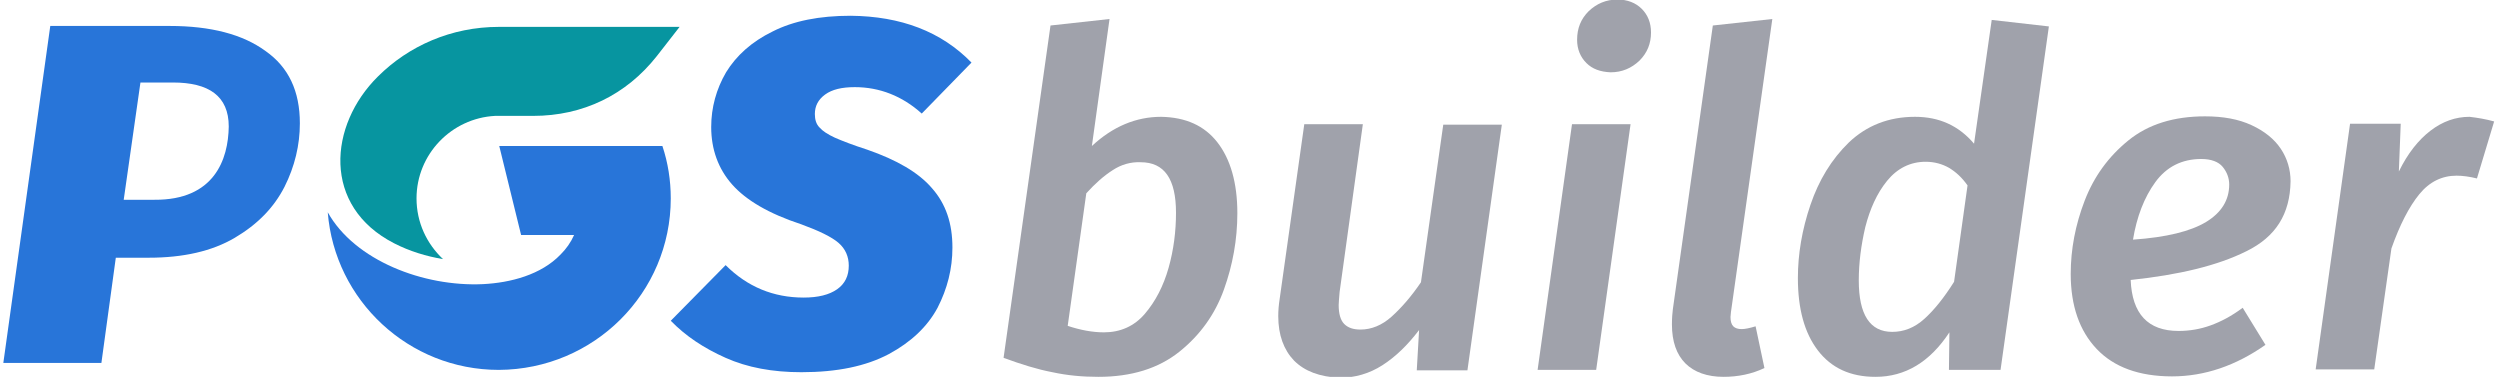
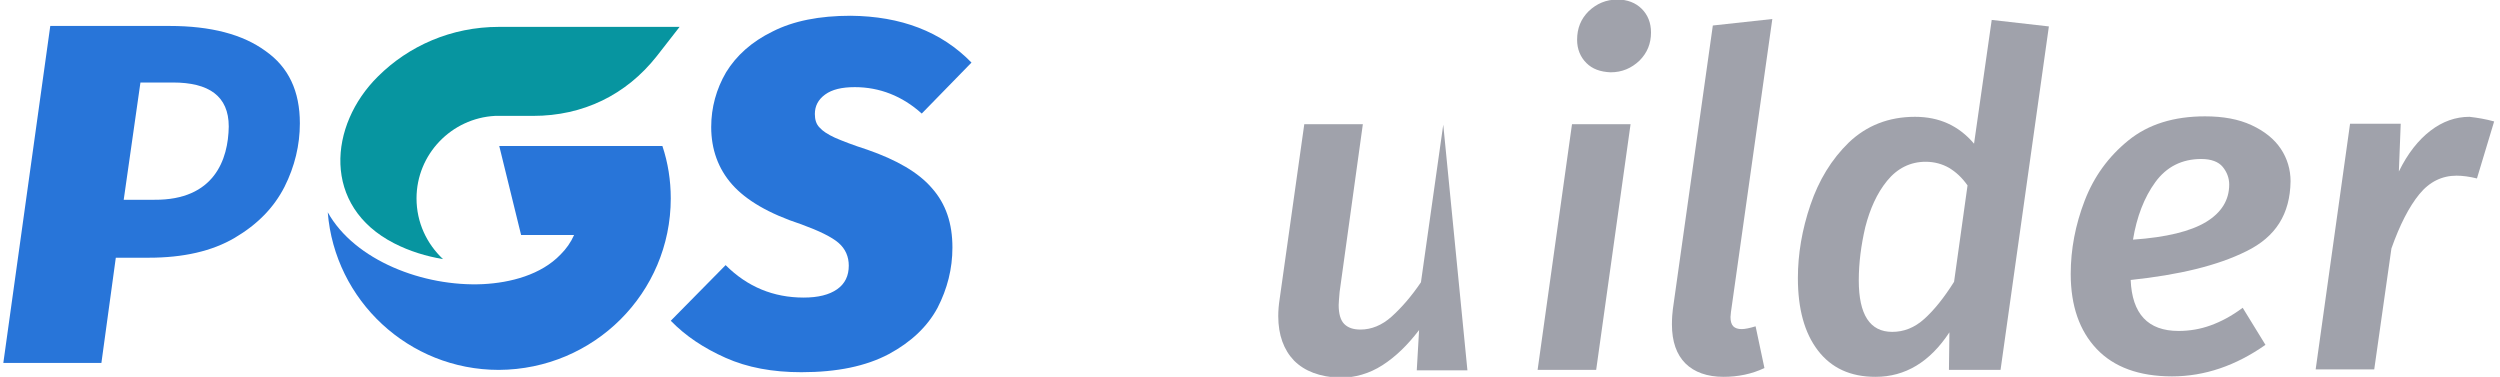
<svg xmlns="http://www.w3.org/2000/svg" width="272" height="41" viewBox="0 0 272 41" fill="none">
  <g clip-path="url(#clip0_437_7708)">
-     <path d="M132.449 15.482C133.865 17.298 134.624 19.87 134.624 23.198C134.624 26.073 134.118 28.846 133.157 31.519C132.196 34.192 130.578 36.461 128.303 38.277C126.027 40.092 123.094 41 119.504 41C117.784 41 116.115 40.849 114.497 40.496C112.879 40.193 111.109 39.638 109.188 38.932L114.295 2.774L120.717 2.068L118.796 15.886C121.071 13.768 123.6 12.709 126.33 12.709C129.011 12.759 131.033 13.667 132.449 15.482ZM121.071 18.508C120.11 19.113 119.15 19.971 118.189 21.029L116.166 35.453C117.531 35.907 118.846 36.159 120.11 36.159C121.88 36.159 123.397 35.503 124.561 34.141C125.724 32.78 126.583 31.116 127.14 29.149C127.696 27.182 127.949 25.165 127.949 23.148C127.949 19.466 126.684 17.651 124.105 17.651C123.043 17.6 121.981 17.903 121.071 18.508Z" fill="#A0A2AB" />
-     <path d="M140.794 39.235C139.681 38.075 139.074 36.461 139.074 34.394C139.074 33.788 139.125 33.183 139.226 32.528L141.906 13.515H148.278L145.749 31.771C145.699 32.427 145.648 32.931 145.648 33.183C145.648 34.141 145.85 34.847 146.255 35.251C146.66 35.654 147.216 35.856 148.025 35.856C149.188 35.856 150.351 35.402 151.413 34.444C152.475 33.486 153.537 32.276 154.599 30.712L157.026 13.566H163.398L159.656 40.294H154.144L154.397 35.907C153.132 37.571 151.818 38.831 150.402 39.739C148.986 40.647 147.418 41.101 145.749 41.101C143.575 41 141.957 40.395 140.794 39.235Z" fill="#A0A2AB" />
+     <path d="M140.794 39.235C139.681 38.075 139.074 36.461 139.074 34.394C139.074 33.788 139.125 33.183 139.226 32.528L141.906 13.515H148.278L145.749 31.771C145.699 32.427 145.648 32.931 145.648 33.183C145.648 34.141 145.85 34.847 146.255 35.251C146.66 35.654 147.216 35.856 148.025 35.856C149.188 35.856 150.351 35.402 151.413 34.444C152.475 33.486 153.537 32.276 154.599 30.712L157.026 13.566L159.656 40.294H154.144L154.397 35.907C153.132 37.571 151.818 38.831 150.402 39.739C148.986 40.647 147.418 41.101 145.749 41.101C143.575 41 141.957 40.395 140.794 39.235Z" fill="#A0A2AB" />
    <path d="M177.405 13.515L173.663 40.243H167.291L171.033 13.515H177.405ZM172.601 6.859C171.943 6.203 171.589 5.346 171.589 4.337C171.589 3.076 171.994 2.068 172.854 1.21C173.713 0.403 174.725 -0.05 175.989 -0.05C177.051 -0.05 177.961 0.303 178.618 0.958C179.276 1.614 179.63 2.471 179.63 3.53C179.63 4.74 179.225 5.749 178.366 6.606C177.506 7.413 176.495 7.867 175.23 7.867C174.118 7.817 173.258 7.514 172.601 6.859Z" fill="#A0A2AB" />
    <path d="M188.329 33.94L188.278 34.494C188.278 34.948 188.379 35.301 188.581 35.503C188.784 35.705 189.087 35.806 189.492 35.806C189.846 35.806 190.351 35.705 191.009 35.503L191.97 40.042C190.604 40.697 189.087 41 187.519 41C185.75 41 184.334 40.496 183.373 39.538C182.412 38.579 181.906 37.167 181.906 35.301C181.906 34.595 181.957 34.041 182.007 33.637L186.356 2.774L192.829 2.068L188.329 33.94Z" fill="#A0A2AB" />
    <path d="M222.918 2.875L217.659 40.243H212.045L212.096 36.159C209.972 39.386 207.292 41 204.055 41C201.325 41 199.251 40.042 197.785 38.125C196.318 36.209 195.61 33.587 195.61 30.258C195.61 27.636 196.065 24.963 196.976 22.29C197.886 19.617 199.251 17.348 201.173 15.482C203.095 13.667 205.471 12.709 208.354 12.709C210.983 12.709 213.107 13.667 214.776 15.633L216.698 2.168L222.918 2.875ZM205.32 19.668C204.207 21.029 203.449 22.744 202.943 24.711C202.488 26.678 202.235 28.594 202.235 30.51C202.235 34.242 203.449 36.108 205.876 36.108C207.14 36.108 208.303 35.654 209.365 34.696C210.427 33.738 211.489 32.427 212.602 30.662L214.068 20.172C213.461 19.315 212.804 18.71 212.045 18.256C211.337 17.852 210.478 17.6 209.517 17.6C207.848 17.6 206.432 18.306 205.32 19.668Z" fill="#A0A2AB" />
    <path d="M244.409 27.333C241.274 28.897 237.077 29.905 231.817 30.46C231.969 34.141 233.688 36.007 237.026 36.007C238.24 36.007 239.403 35.806 240.515 35.402C241.628 34.999 242.791 34.394 244.005 33.486L246.482 37.52C243.246 39.79 239.858 40.95 236.318 40.95C232.728 40.95 229.997 39.941 228.126 37.974C226.255 36.007 225.294 33.284 225.294 29.804C225.294 27.132 225.8 24.459 226.811 21.836C227.822 19.214 229.39 17.046 231.565 15.28C233.739 13.515 236.52 12.658 239.908 12.658C241.881 12.658 243.549 12.961 244.965 13.616C246.381 14.272 247.443 15.129 248.151 16.188C248.859 17.247 249.213 18.458 249.213 19.718C249.163 23.299 247.595 25.77 244.409 27.333ZM240.01 24.156C241.678 23.148 242.538 21.786 242.538 20.071C242.538 19.365 242.285 18.71 241.83 18.155C241.375 17.6 240.566 17.298 239.504 17.298C237.38 17.298 235.711 18.155 234.498 19.819C233.284 21.483 232.475 23.602 232.07 26.073C235.711 25.82 238.341 25.165 240.01 24.156Z" fill="#A0A2AB" />
    <path d="M271.363 13.213L269.492 19.416C268.683 19.214 267.924 19.113 267.267 19.113C265.699 19.113 264.334 19.769 263.221 21.13C262.109 22.492 261.097 24.459 260.187 27.031L258.316 40.193H251.944L255.686 13.465H261.198L260.996 18.659C261.957 16.692 263.12 15.23 264.435 14.221C265.75 13.213 267.166 12.709 268.683 12.709C269.542 12.809 270.453 12.961 271.363 13.213Z" fill="#A0A2AB" />
    <path d="M105.698 6.808L100.287 12.355C98.163 10.439 95.685 9.481 93.005 9.481C91.589 9.481 90.527 9.733 89.768 10.288C89.01 10.843 88.656 11.549 88.656 12.406C88.656 13.011 88.808 13.515 89.162 13.868C89.516 14.272 90.072 14.625 90.83 14.978C91.639 15.331 92.803 15.785 94.37 16.289C97.556 17.398 99.933 18.76 101.399 20.475C102.916 22.189 103.624 24.308 103.624 26.93C103.624 29.25 103.068 31.418 102.006 33.486C100.894 35.553 99.124 37.218 96.696 38.529C94.219 39.84 91.083 40.496 87.189 40.496C84.054 40.496 81.323 39.991 78.947 38.932C76.57 37.873 74.598 36.562 72.98 34.898L78.947 28.846C81.323 31.216 84.155 32.376 87.442 32.376C89.01 32.376 90.224 32.074 91.083 31.469C91.943 30.863 92.347 30.006 92.347 28.897C92.347 27.939 91.993 27.081 91.235 26.426C90.476 25.77 89.111 25.114 87.189 24.408C83.65 23.248 81.172 21.786 79.655 20.071C78.138 18.357 77.379 16.239 77.379 13.818C77.379 11.7 77.935 9.683 78.997 7.867C80.11 6.052 81.778 4.539 84.054 3.429C86.33 2.269 89.162 1.715 92.55 1.715C98.011 1.765 102.411 3.429 105.698 6.808Z" fill="#2875D9" />
    <path d="M73.94 2.925H54.724C54.572 2.925 54.421 2.925 54.269 2.925C49.111 2.925 44.459 4.993 41.121 8.321C35.761 13.616 35.002 22.442 42.891 26.476C44.56 27.333 46.38 27.888 48.201 28.191C46.431 26.526 45.318 24.207 45.318 21.584C45.318 16.793 49.111 12.86 53.864 12.608H54.319H58.011C63.422 12.608 68.125 10.338 71.463 6.102L73.94 2.925Z" fill="#0795A0" />
    <path d="M72.979 21.584C72.979 19.617 72.676 17.701 72.069 15.886H69.743H61.247H54.319L56.696 25.568H62.461C62.107 26.375 61.601 27.081 60.994 27.686C58.87 29.905 55.533 30.763 52.549 30.914C46.076 31.216 38.592 28.342 35.659 23.097C36.418 32.679 44.458 40.244 54.269 40.244C64.635 40.193 72.979 31.872 72.979 21.584Z" fill="#2875D9" />
    <path d="M28.883 5.547C26.405 3.732 22.916 2.824 18.466 2.824H5.47L0.362 39.487H11.032L12.6 28.039H16.19C19.933 28.039 23.068 27.333 25.546 25.871C28.024 24.408 29.794 22.593 30.957 20.323C32.069 18.105 32.625 15.785 32.625 13.415C32.625 9.935 31.412 7.312 28.883 5.547ZM16.797 21.735H13.46L15.28 8.977H18.82C22.714 8.977 24.888 10.439 24.888 13.768C24.838 17.348 23.321 21.786 16.797 21.735Z" fill="#2875D9" />
  </g>
  <defs>
    <clipPath id="clip0_437_7708">
      <rect width="271" height="41" fill="white" transform="translate(0.362)" />
    </clipPath>
  </defs>
</svg>